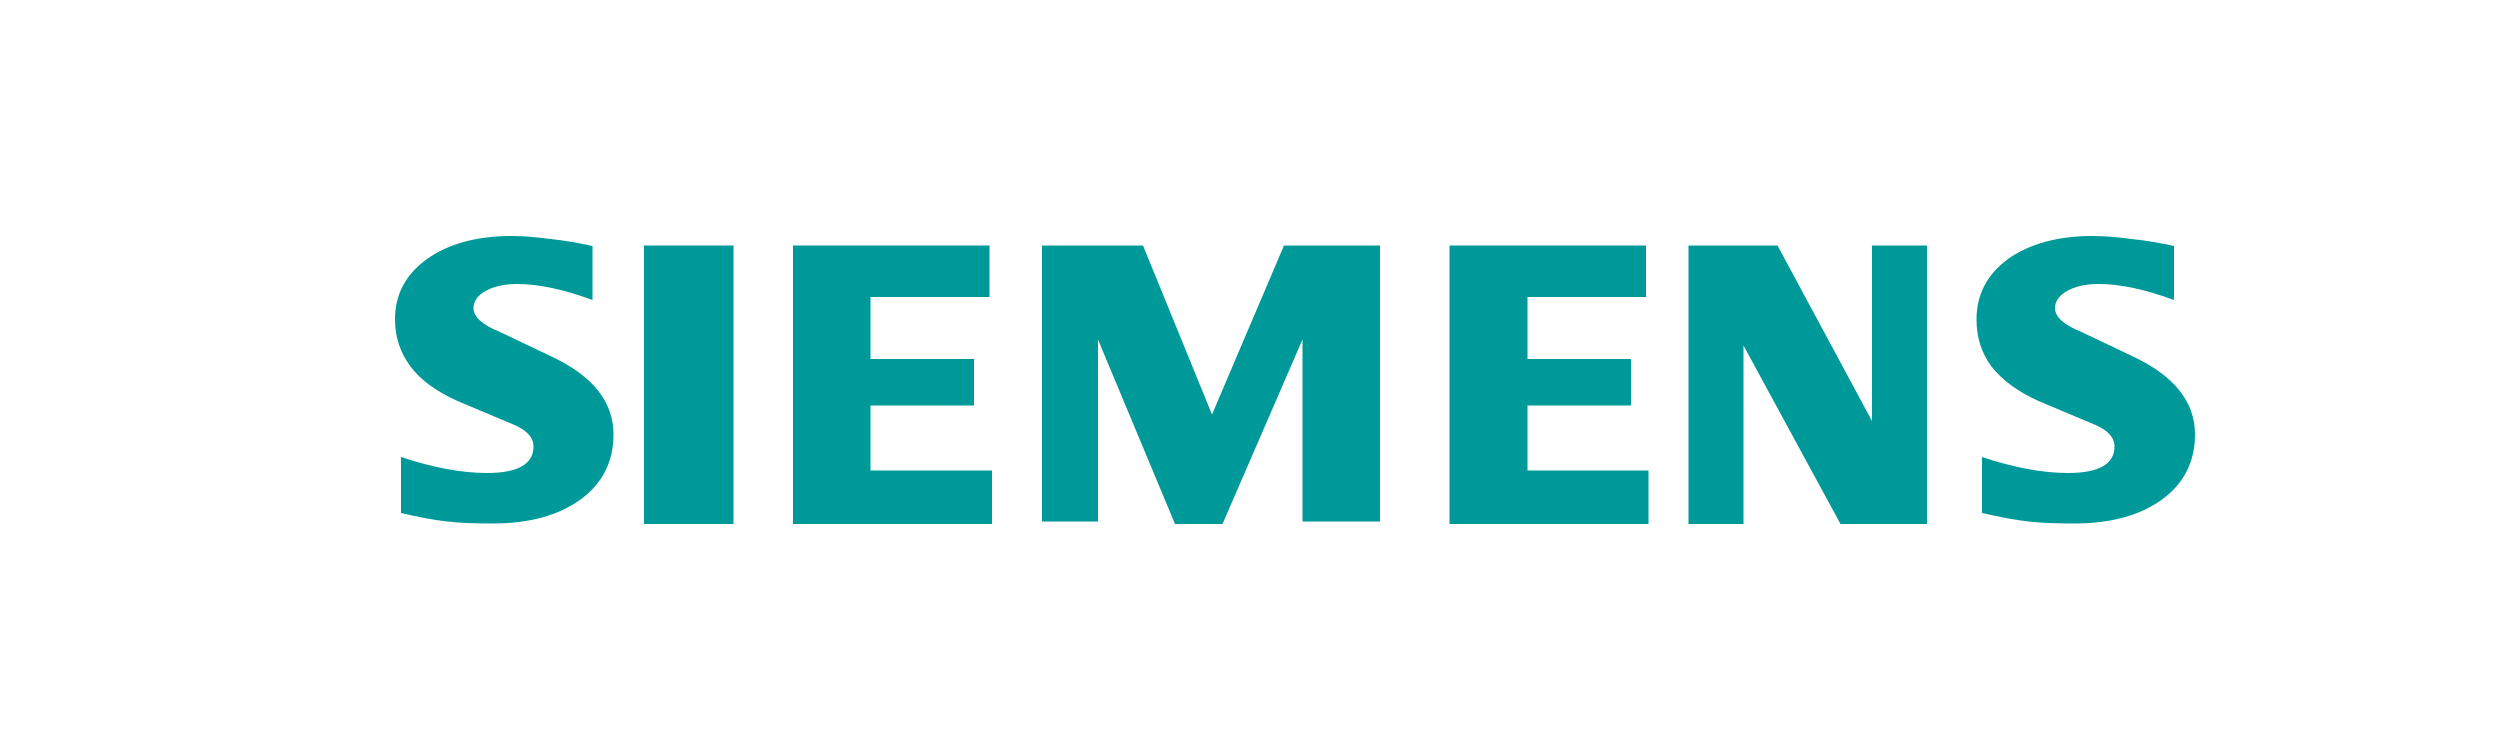
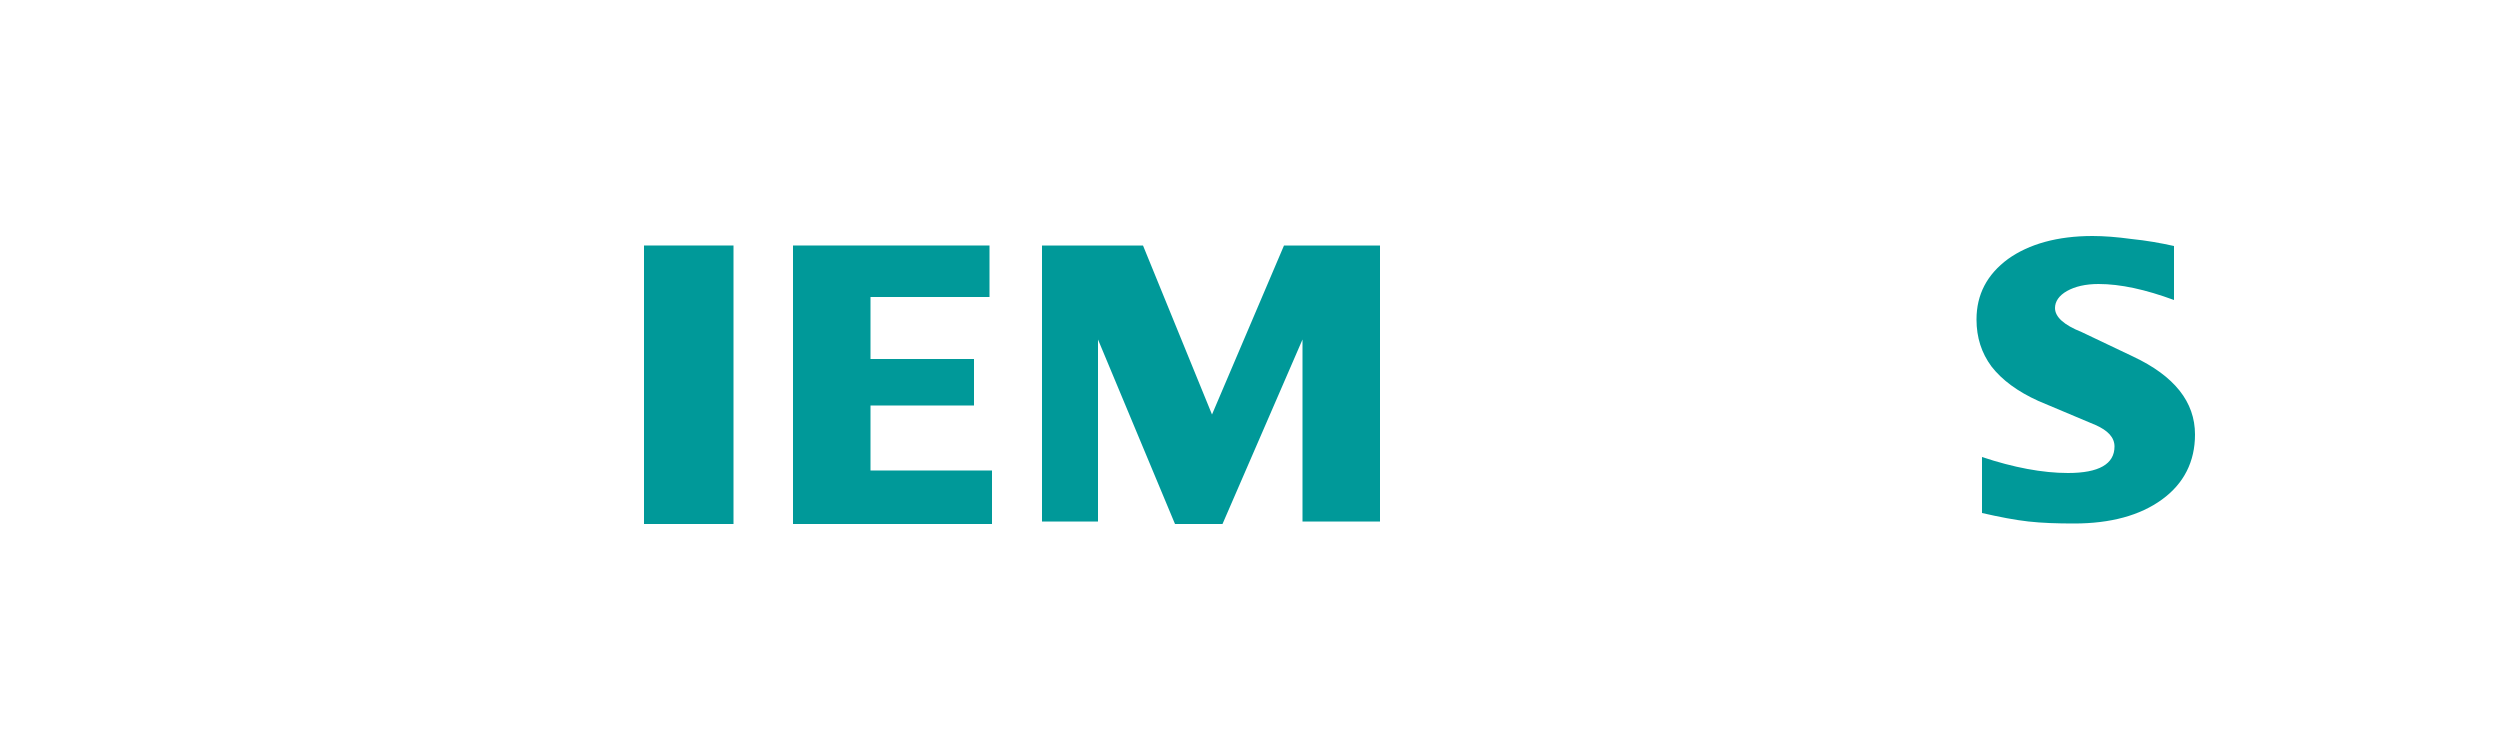
<svg xmlns="http://www.w3.org/2000/svg" version="1.1" id="_x5B_Replace_Art_x5D_" x="0px" y="0px" viewBox="0 0 500 150" style="enable-background:new 0 0 500 150;" xml:space="preserve">
  <style type="text/css">
	.st0{fill-rule:evenodd;clip-rule:evenodd;fill:#136ED1;}
	.st1{fill-rule:evenodd;clip-rule:evenodd;fill:#3BC8FF;}
	.st2{fill-rule:evenodd;clip-rule:evenodd;fill:#71DEFF;}
	.st3{fill-rule:evenodd;clip-rule:evenodd;fill:#009EFF;}
	.st4{fill:#005DAA;}
	.st5{fill:#E7A614;}
	.st6{fill:#FFFFFF;}
	.st7{clip-path:url(#SVGID_00000179626033492796547020000015597464881785546687_);}
	.st8{clip-path:url(#SVGID_00000180348452474140347810000018418082256524528058_);}
	.st9{fill:#06ADAD;}
	.st10{fill:#013454;}
	.st11{fill-rule:evenodd;clip-rule:evenodd;fill:#05C4F6;}
	.st12{clip-path:url(#SVGID_00000123433074745381540260000018186985953125860798_);fill:#05C4F6;}
	.st13{fill:#05C4F6;}
	.st14{fill:url(#SVGID_00000090995846625774158310000007127975185781749169_);}
	.st15{fill:#C10230;}
	.st16{fill:#BCBDC0;}
	.st17{fill:#472F8E;}
	.st18{fill:url(#SVGID_00000043438946340989026910000004933991655527253923_);}
	.st19{fill:#0BBAD4;}
	.st20{fill:#9B9B9B;}
	.st21{fill:#013F5E;}
	.st22{fill:#F15D25;}
	.st23{fill:#E7A622;}
	.st24{fill:#013F5E;stroke:#03405F;stroke-width:0.248;}
	.st25{fill:#2E7D82;}
	.st26{fill:#C73632;}
	.st27{fill:#2E7C82;}
	.st28{fill:#5F6062;}
	.st29{fill:#00446A;}
	.st30{fill:#082249;}
	.st31{fill:#EC6855;}
	.st32{clip-path:url(#SVGID_00000148657062681436320450000013892907892042539705_);fill:#42927B;}
	.st33{clip-path:url(#SVGID_00000148657062681436320450000013892907892042539705_);fill:#388062;}
	.st34{clip-path:url(#SVGID_00000148657062681436320450000013892907892042539705_);fill:#429262;}
	.st35{clip-path:url(#SVGID_00000148657062681436320450000013892907892042539705_);fill:#213B4D;}
	.st36{clip-path:url(#SVGID_00000148657062681436320450000013892907892042539705_);fill:#2A4957;}
	.st37{clip-path:url(#SVGID_00000148657062681436320450000013892907892042539705_);fill:#26506B;}
	.st38{clip-path:url(#SVGID_00000148657062681436320450000013892907892042539705_);fill:#30728F;}
	.st39{fill:#3D8CB7;}
	.st40{fill:#163542;}
	.st41{fill:#778089;}
	.st42{fill:#275467;}
	.st43{fill:#2D5F76;}
	.st44{fill:#32735A;}
	.st45{fill:#265A46;}
	.st46{fill:#00549A;}
	.st47{fill:#201747;}
	.st48{fill:#FFCD00;}
	.st49{fill:#00BED6;}
	.st50{fill:#C600CF;}
	.st51{fill:#C70000;}
	.st52{fill:#2D2D2C;}
	.st53{fill:#D54E27;}
	.st54{fill:#850231;}
	.st55{fill:#033F85;}
	.st56{fill:#033F85;stroke:#033F85;stroke-width:0.603;stroke-miterlimit:10;}
	.st57{fill:#21235B;}
	.st58{fill:#00ABEC;}
	.st59{fill-rule:evenodd;clip-rule:evenodd;}
	.st60{fill-rule:evenodd;clip-rule:evenodd;fill:#002839;}
	.st61{fill:#57BBAD;}
	.st62{fill-rule:evenodd;clip-rule:evenodd;fill:#57BBAD;}
	.st63{fill:none;}
	.st64{fill:#E31E2D;}
	.st65{fill:#06357A;}
	.st66{fill:#00929F;}
	.st67{fill:#F15D22;}
	.st68{fill:#FFD200;}
	.st69{fill-rule:evenodd;clip-rule:evenodd;fill:#06357A;}
	.st70{fill:#C1D82F;}
	.st71{fill:#152733;}
	.st72{fill:#F05A2B;}
	.st73{fill:#3687C8;}
	.st74{fill:#010203;}
	.st75{fill:#231F20;}
	.st76{fill:#0996C7;}
	.st77{fill:#FE5000;}
	.st78{fill:#CA1C68;}
	.st79{fill:#23272A;}
	.st80{fill-rule:evenodd;clip-rule:evenodd;fill:#009999;}
	.st81{fill:url(#SVGID_00000112592334195150417400000001977060043569879706_);}
	.st82{fill:#007CC5;}
	.st83{fill:#7F35B2;}
	.st84{fill:#092B36;}
	.st85{fill:#ED5928;}
	.st86{fill:#132C65;}
	.st87{fill:#EA7F1C;}
	.st88{fill:#013C79;}
	.st89{fill:#F48120;}
	.st90{fill:#033F85;stroke:#033F85;stroke-width:0.767;stroke-miterlimit:10;}
	.st91{fill:#7D3F98;}
	.st92{fill:#007DC1;}
	.st93{fill:#FF4C46;}
	.st94{fill:#CC0000;}
	.st95{fill:#0AA147;}
	.st96{fill:#95C93D;}
	.st97{fill:#0C7B40;}
	.st98{fill:#6D6865;}
	.st99{fill:#186CB1;}
	.st100{fill:#4B843D;}
	.st101{fill:#3B5EC9;}
	.st102{fill:#4A80ED;}
	.st103{fill:#211E1F;}
	.st104{fill:#00AAFF;}
	.st105{fill:#2D3232;}
	.st106{fill:#00E4BC;}
	.st107{fill:#404041;}
	.st108{fill:url(#SVGID_00000173134851009861053220000015323644772948207276_);}
	.st109{fill:#00B4ED;}
	.st110{fill:#09466E;}
	.st111{fill:#1C355E;}
	.st112{fill:#D02C2F;}
	.st113{fill:url(#SVGID_00000135668670696906952690000005741937438343964322_);}
	.st114{fill:#EB8023;}
	.st115{fill:#5B6770;}
	.st116{fill:#FF8200;}
	.st117{fill:#E1251B;}
	.st118{fill-rule:evenodd;clip-rule:evenodd;fill:#0072BC;}
	.st119{fill-rule:evenodd;clip-rule:evenodd;fill:#1D1D1B;}
	.st120{fill:#77B900;}
	.st121{fill:#4E565B;}
	.st122{fill:#8A0050;}
	.st123{fill:#0055B8;}
	.st124{fill:#7B868C;}
</style>
  <g>
    <path class="st80" d="M434.8,49.2V60c-5.7-2.1-10.7-3.2-15.1-3.2c-2.6,0-4.7,0.5-6.3,1.4c-1.6,0.9-2.4,2.1-2.4,3.4   c0,1.8,1.8,3.4,5.3,4.8l10.3,4.9c8.3,3.9,12.4,9.1,12.4,15.6c0,5.4-2.2,9.8-6.6,13c-4.4,3.2-10.3,4.8-17.6,4.8   c-3.4,0-6.4-0.1-9.1-0.4c-2.7-0.3-5.8-0.9-9.3-1.7V91.4c6.3,2.1,12.1,3.2,17.2,3.2c6.2,0,9.3-1.8,9.3-5.3c0-1.8-1.3-3.2-3.8-4.3   l-11.4-4.8c-4.2-1.9-7.3-4.2-9.4-6.9c-2-2.7-3-5.8-3-9.4c0-5,2.1-9,6.3-12.1c4.2-3,9.9-4.6,16.9-4.6c2.3,0,4.9,0.2,7.8,0.6   C429.3,48.1,432.1,48.6,434.8,49.2z" />
-     <path class="st80" d="M118.5,49.2V60c-5.7-2.1-10.7-3.2-15.1-3.2c-2.6,0-4.7,0.5-6.3,1.4c-1.6,0.9-2.4,2.1-2.4,3.4   c0,1.8,1.8,3.4,5.3,4.8l10.3,4.9c8.3,3.9,12.4,9.1,12.4,15.6c0,5.4-2.2,9.8-6.6,13c-4.4,3.2-10.3,4.8-17.6,4.8   c-3.4,0-6.4-0.1-9.1-0.4c-2.7-0.3-5.8-0.9-9.2-1.7V91.4c6.3,2.1,12.1,3.2,17.2,3.2c6.2,0,9.3-1.8,9.3-5.3c0-1.8-1.3-3.2-3.8-4.3   l-11.4-4.8c-4.2-1.9-7.4-4.2-9.4-6.9c-2-2.7-3.1-5.8-3.1-9.4c0-5,2.1-9,6.4-12.1c4.2-3,9.9-4.6,16.9-4.6c2.3,0,4.9,0.2,7.8,0.6   C113,48.1,115.8,48.6,118.5,49.2z" />
    <path class="st80" d="M146.7,49.1v55.7h-17.9V49.1H146.7z" />
    <path class="st80" d="M198.4,104.8h-39.8V49.1h39.3v10.3h-23.8v12.4h20.7v9.3h-20.7v13h24.3V104.8z" />
    <path class="st80" d="M208.4,104.3V49.1h20.2l13.8,33.8l14.4-33.8H276v55.2h-15.5V67.9l-16,36.9H235l-15.4-36.9v36.4H208.4z" />
-     <path class="st80" d="M329.7,104.8h-39.8V49.1h39.3v10.3h-23.7v12.4h20.7v9.3h-20.7v13h24.2V104.8z" />
-     <path class="st80" d="M385.4,104.8h-17.3l-19.4-35.7v35.7h-11V49.1h17.8l18.9,35.1V49.1h11V104.8z" />
  </g>
</svg>